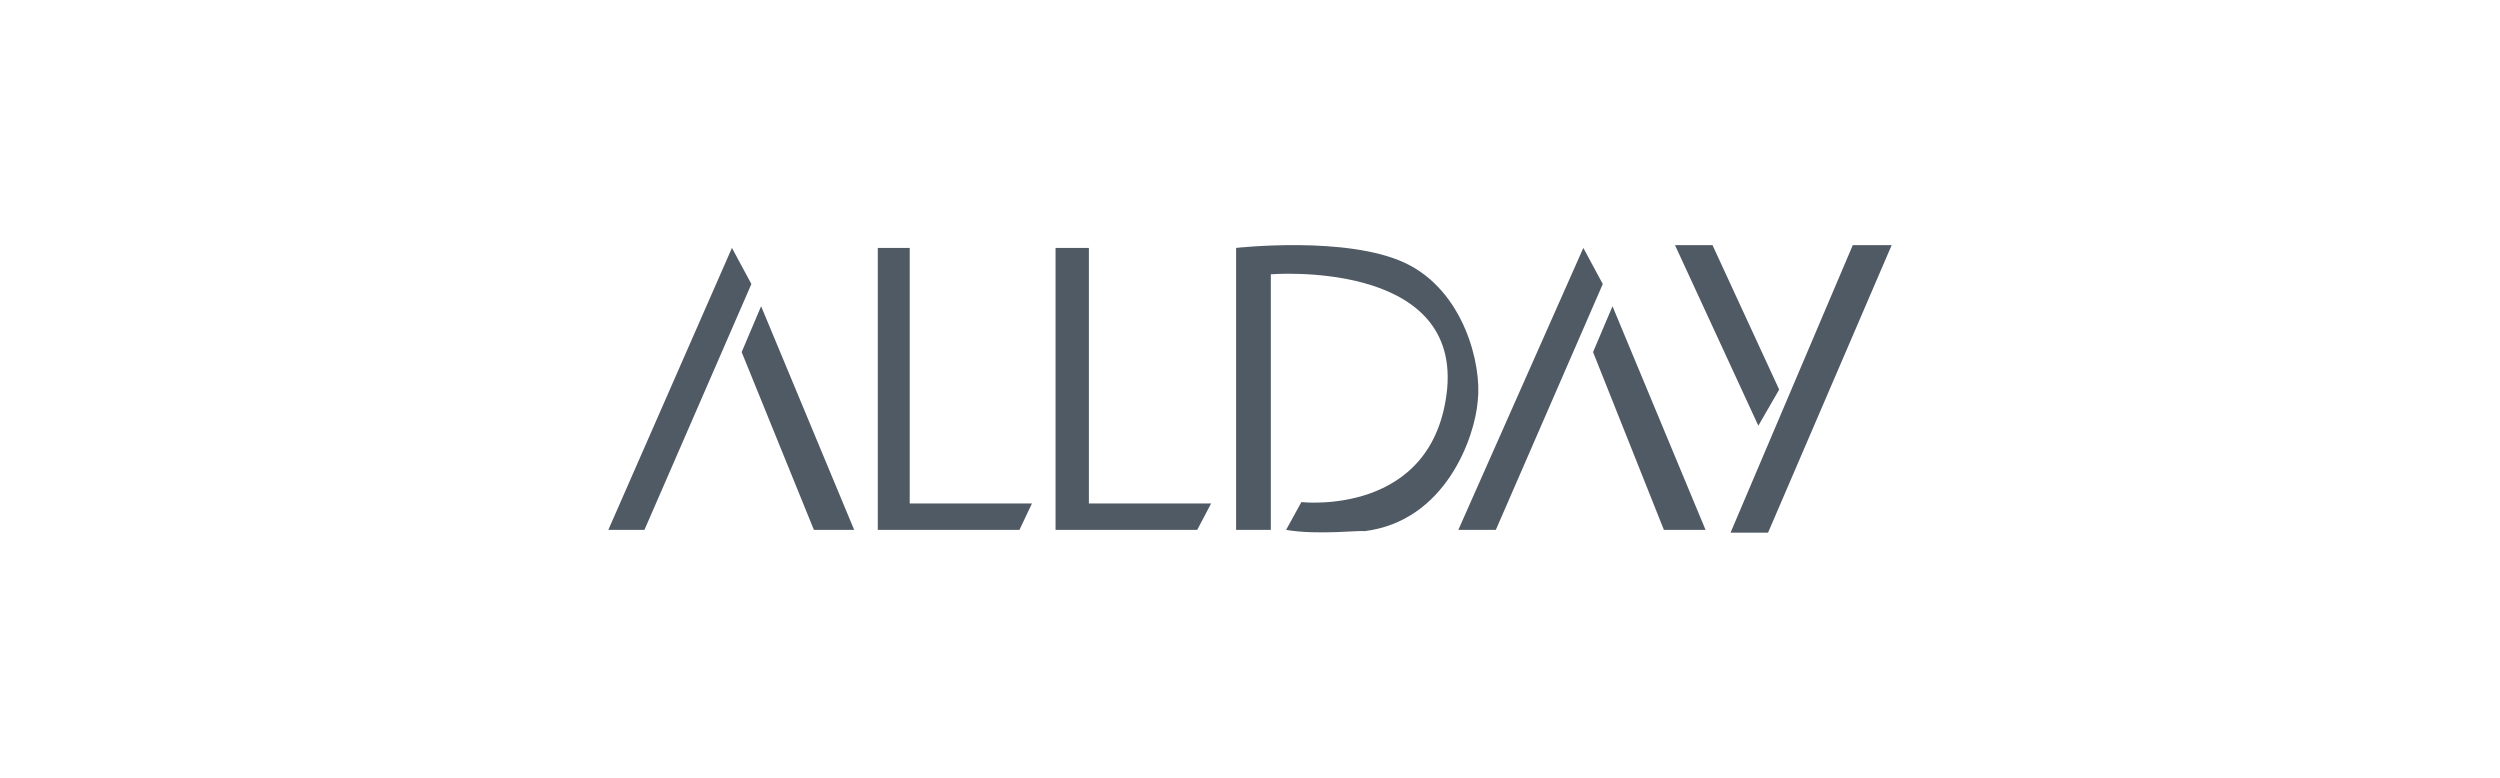
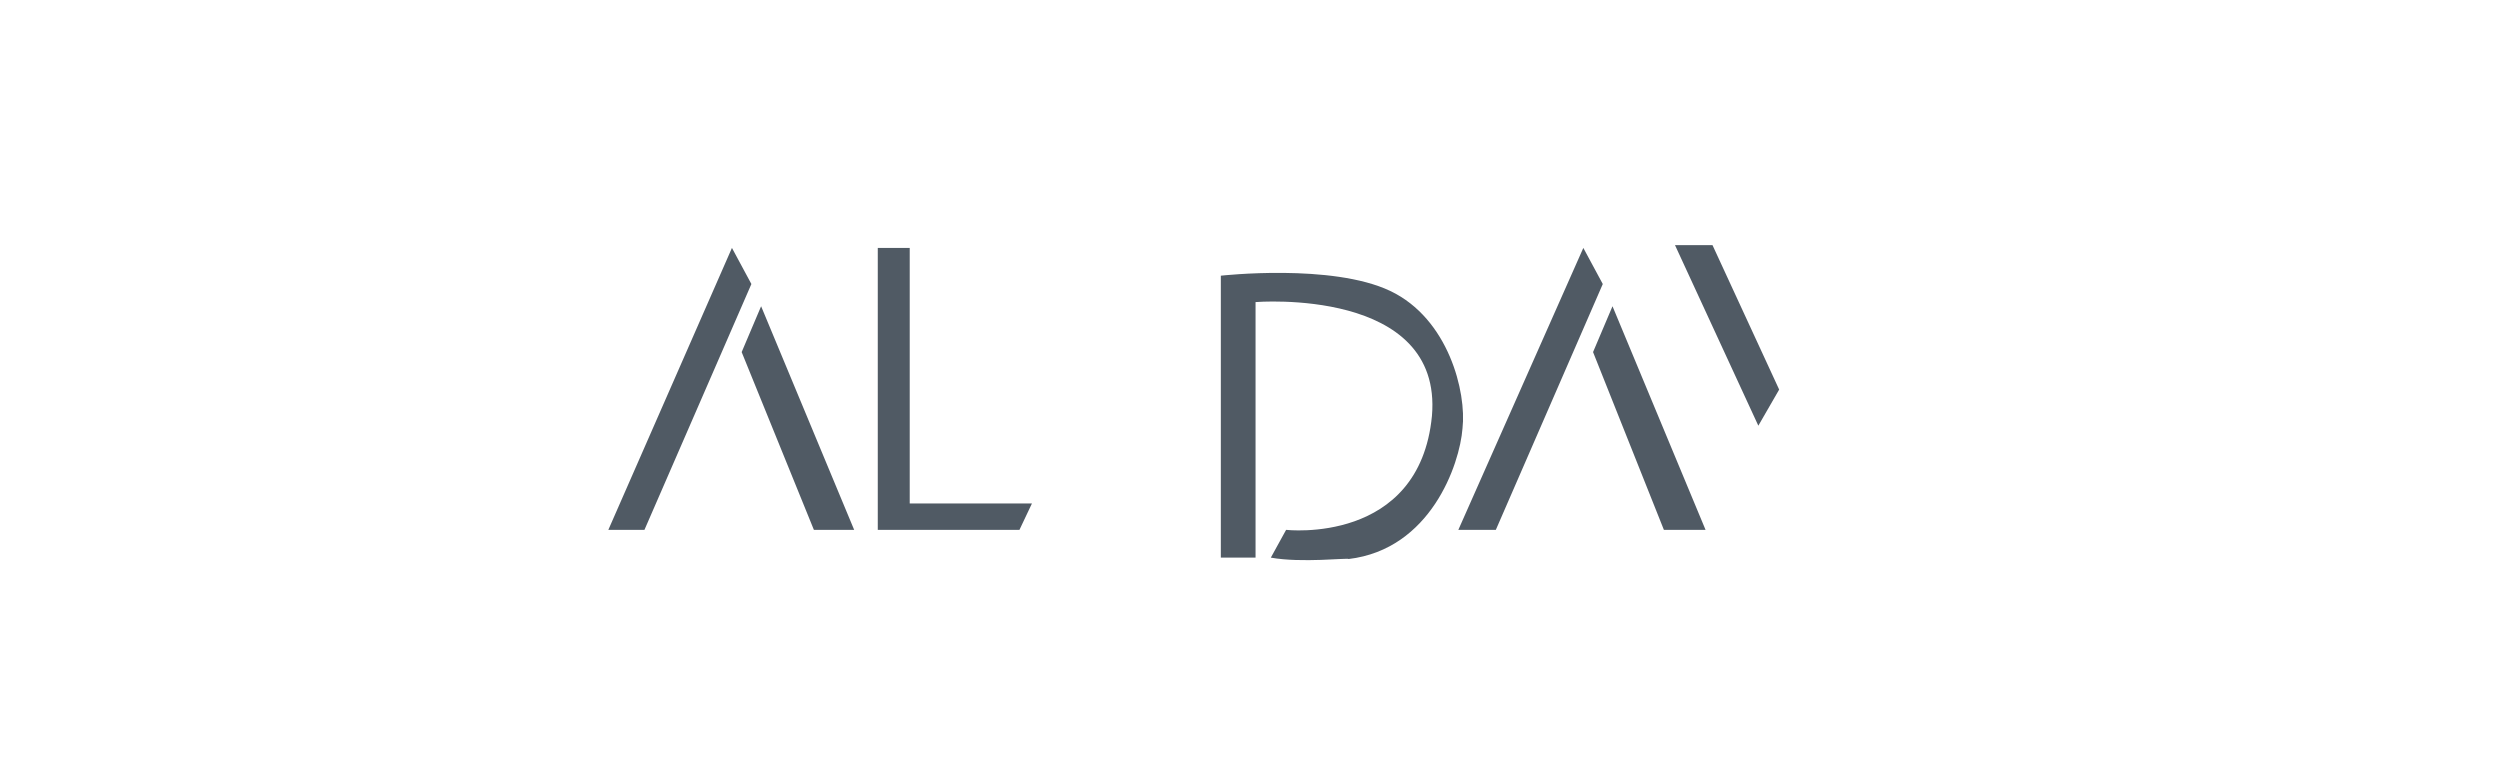
<svg xmlns="http://www.w3.org/2000/svg" id="Layer_1" data-name="Layer 1" viewBox="0 0 180 56">
  <defs>
    <style> .cls-1 { fill: #505a64; } </style>
  </defs>
  <g>
    <polygon class="cls-1" points="46.4 38.15 54.1 20.45 52.7 17.85 43.8 38.15 46.4 38.15" />
    <polygon class="cls-1" points="54.8 22.05 53.4 25.35 58.6 38.15 61.5 38.15 54.8 22.05" />
  </g>
  <g>
    <polygon class="cls-1" points="107.7 38.15 115.4 20.45 114 17.85 105 38.15 107.7 38.15" />
    <polygon class="cls-1" points="116.1 22.05 114.7 25.35 119.8 38.15 122.8 38.15 116.1 22.05" />
  </g>
  <polygon class="cls-1" points="63.2 17.85 63.2 38.15 73.4 38.15 74.3 36.25 65.5 36.25 65.5 17.85 63.2 17.85" />
-   <polygon class="cls-1" points="76 17.85 76 38.15 86.2 38.15 87.2 36.25 78.4 36.25 78.4 17.85 76 17.85" />
-   <path class="cls-1" d="M92.6,38.15l1.1-2s9.6,1.1,10.5-8.2c.8-9.3-12.7-8.2-12.7-8.2v18.4h-2.5v-20.3s8-.9,12.2,1.1,5.5,7.3,5.2,9.9c-.2,2.6-2.3,8.7-8.2,9.4,0-.1-3.4.3-5.6-.1Z" />
+   <path class="cls-1" d="M92.6,38.15s9.6,1.1,10.5-8.2c.8-9.3-12.7-8.2-12.7-8.2v18.4h-2.5v-20.3s8-.9,12.2,1.1,5.5,7.3,5.2,9.9c-.2,2.6-2.3,8.7-8.2,9.4,0-.1-3.4.3-5.6-.1Z" />
  <polygon class="cls-1" points="120.6 17.65 126.6 30.65 128.1 28.05 123.3 17.65 120.6 17.65" />
-   <polygon class="cls-1" points="133.4 17.65 136.2 17.65 127.3 38.35 124.6 38.35 133.4 17.65" />
</svg>